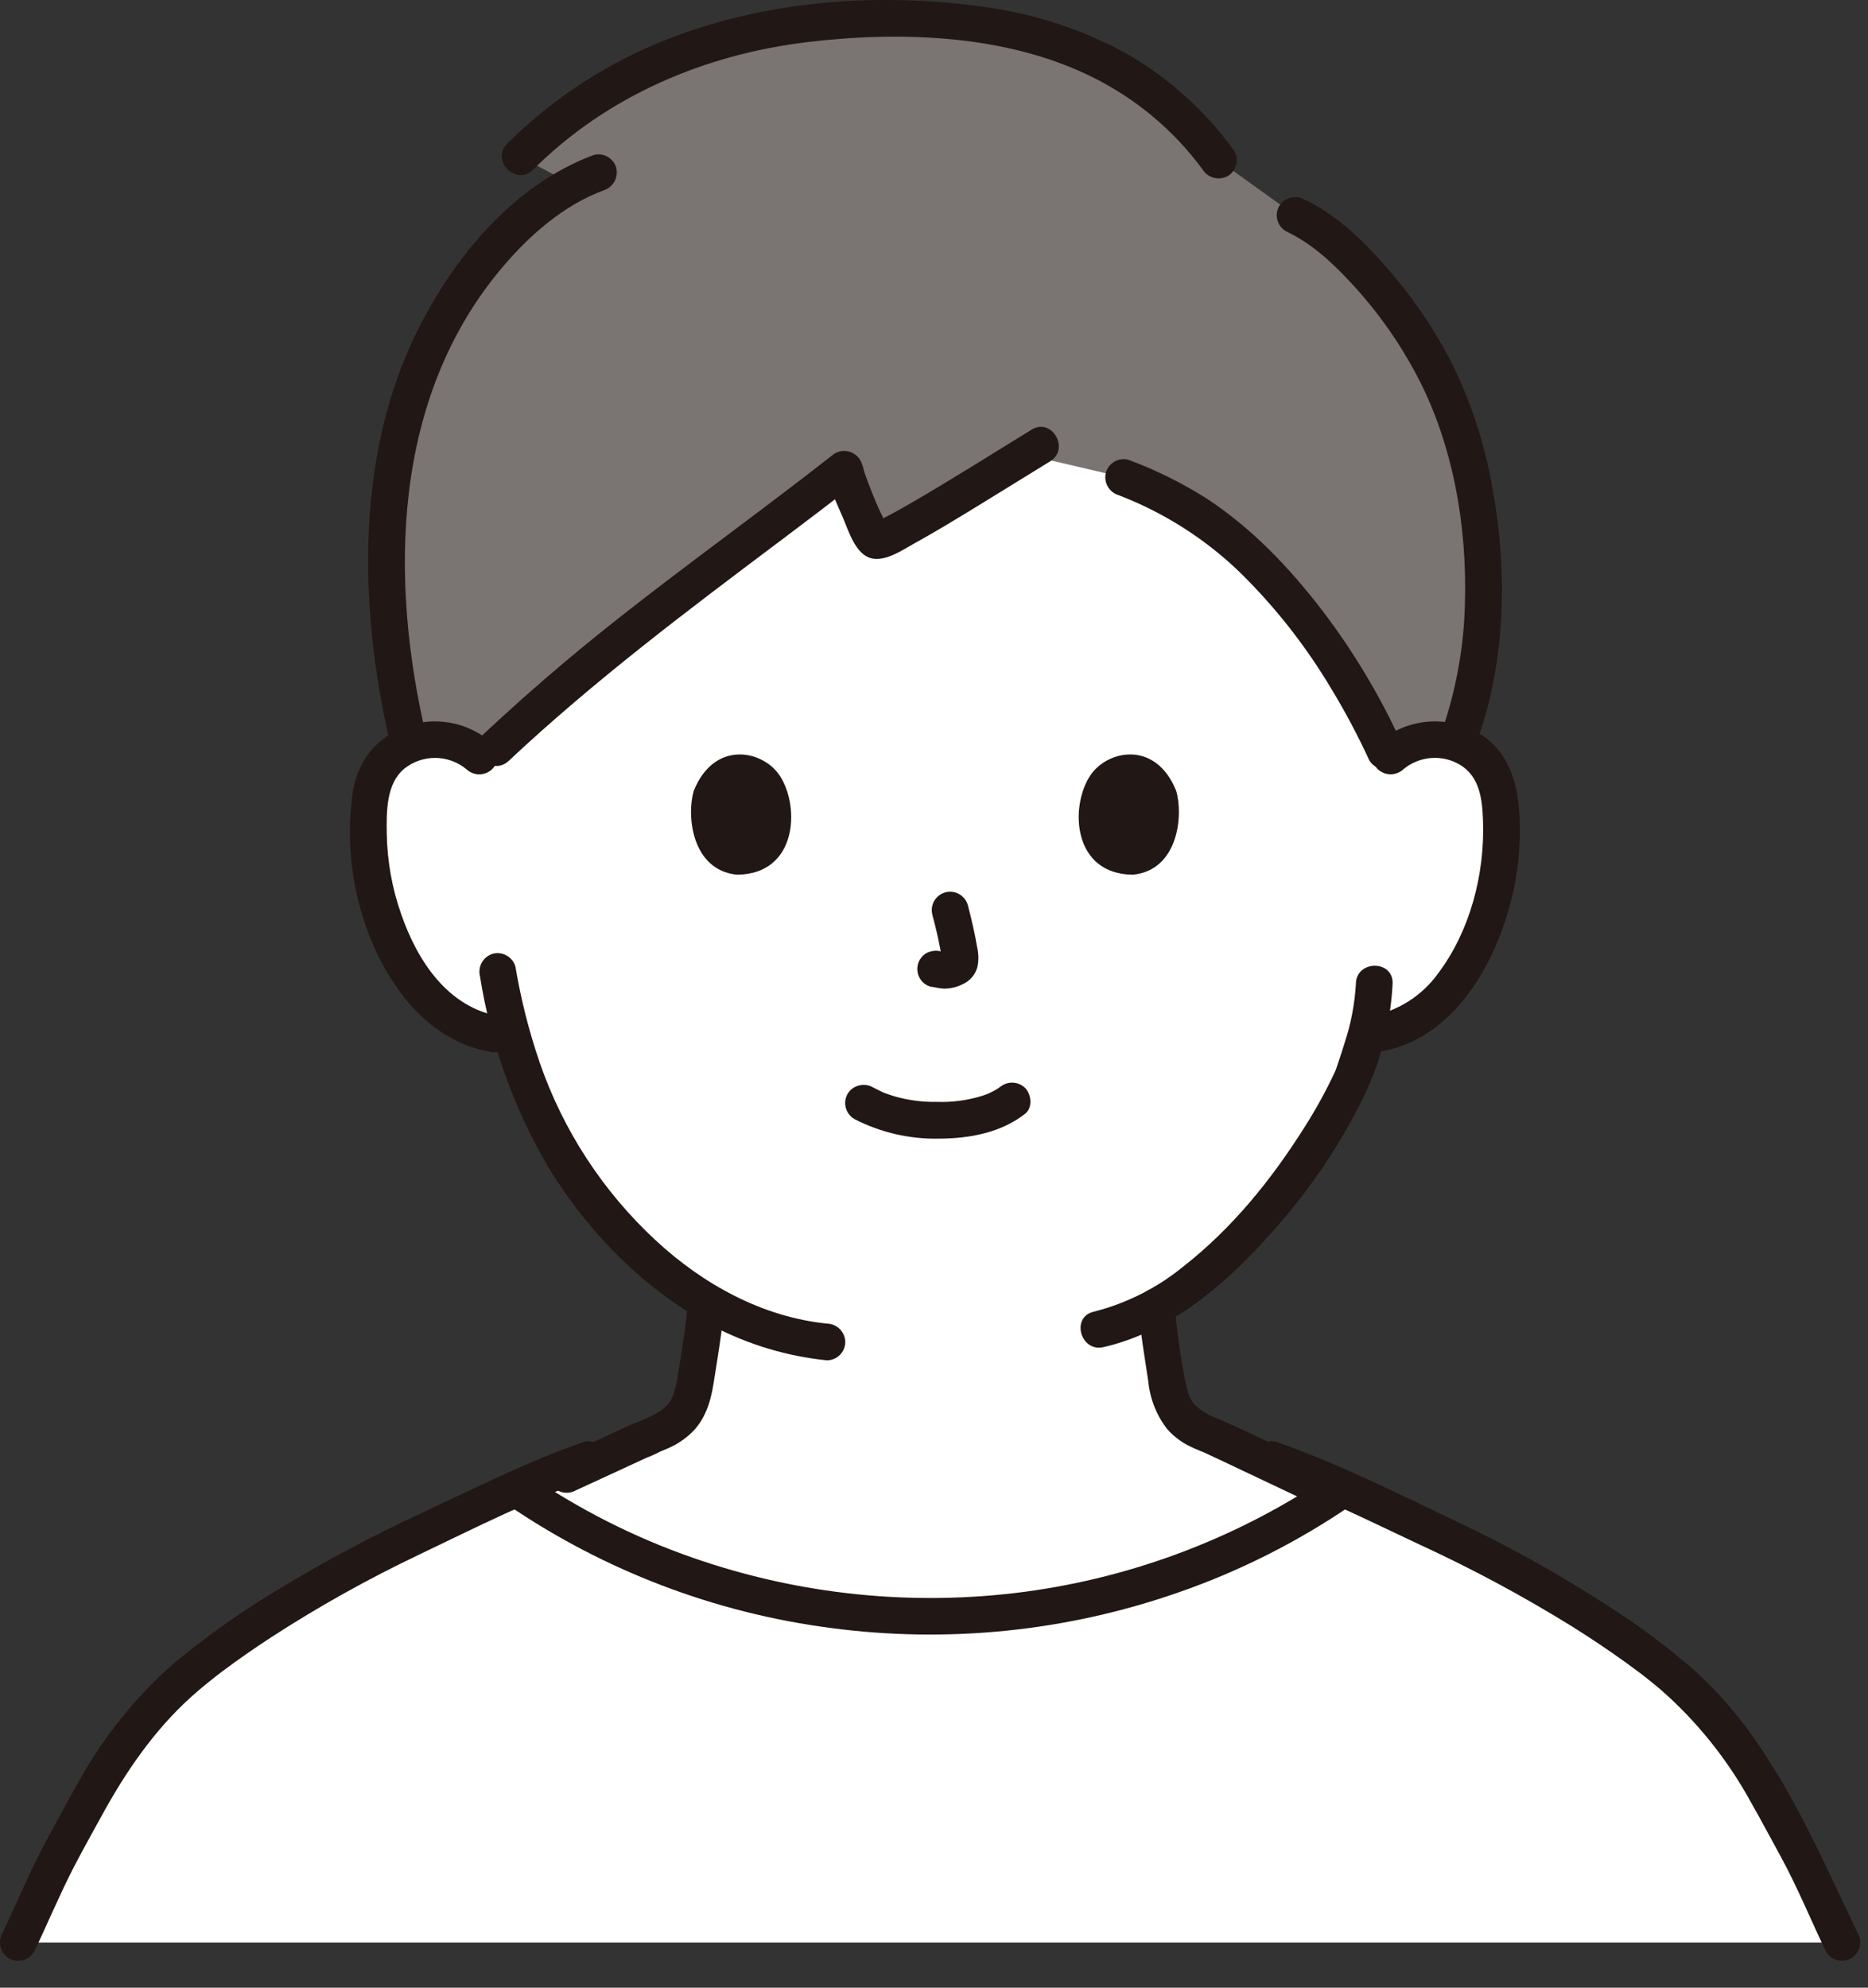
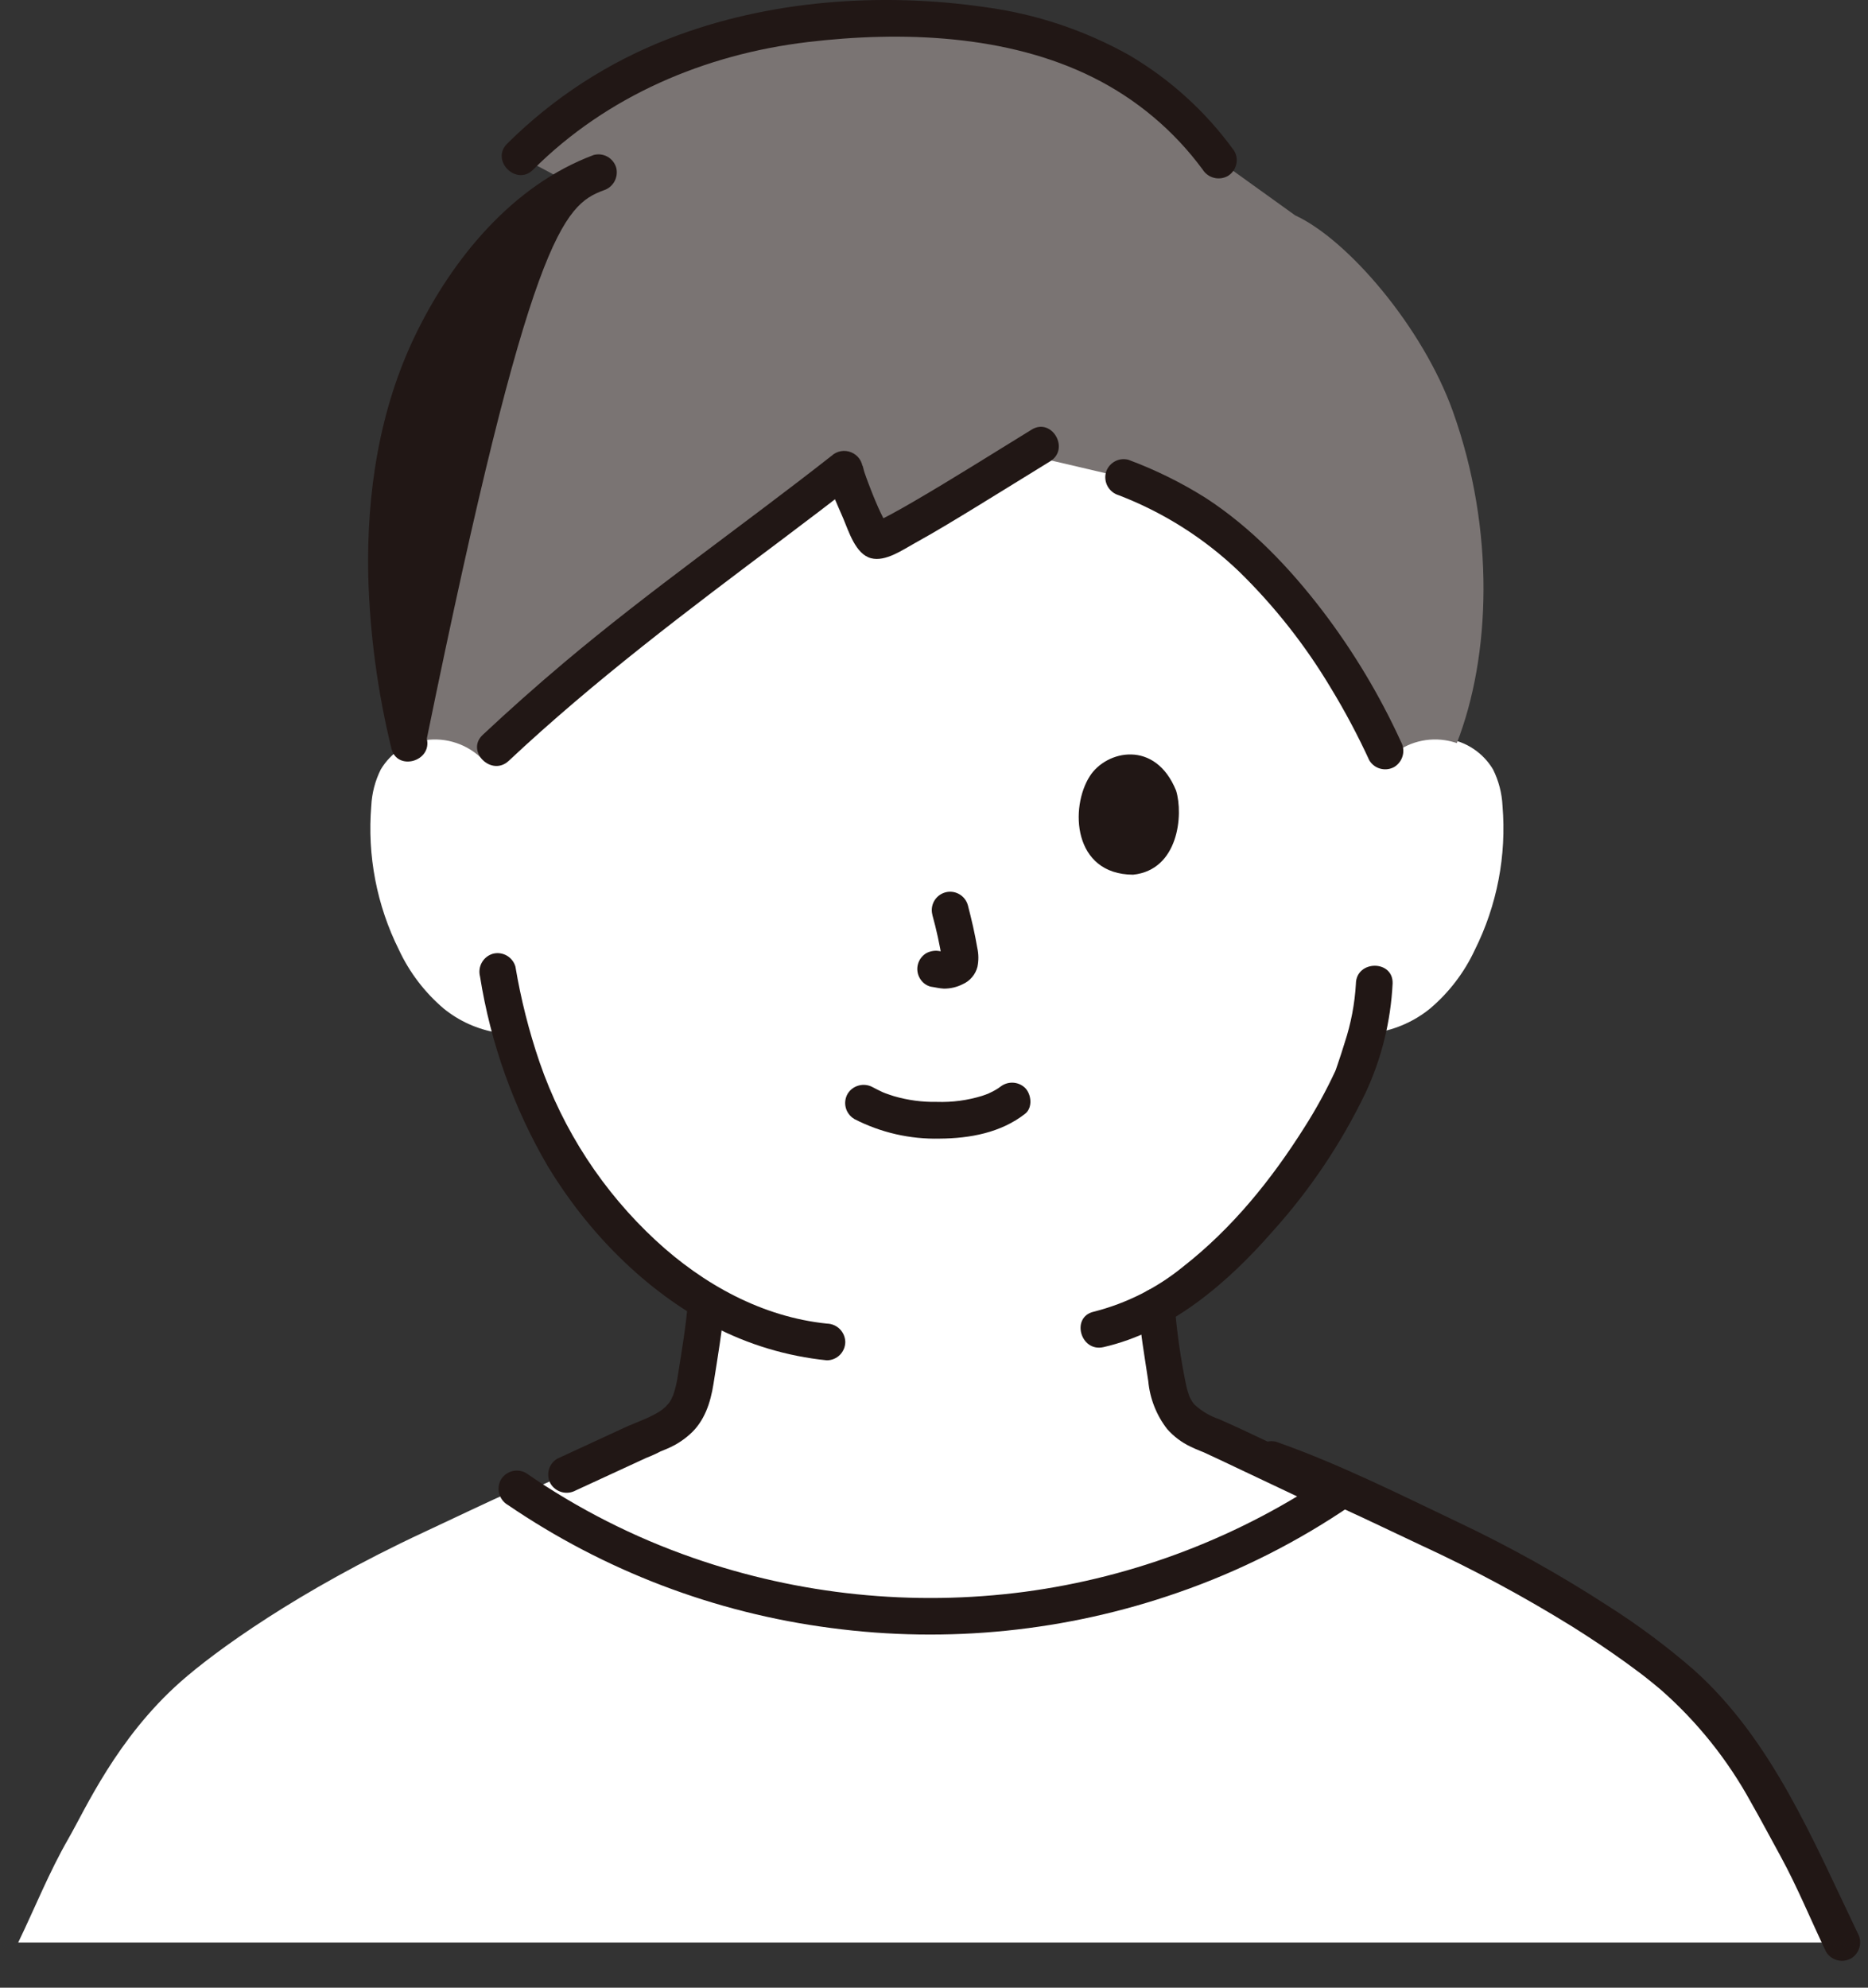
<svg xmlns="http://www.w3.org/2000/svg" width="47" height="50" viewBox="0 0 47 50" fill="none">
  <rect x="0" y="0" width="47" height="50" fill="#333333" stroke="none" />
  <path d="M0.458 48.864C0.878 47.994 1.236 47.094 1.719 46.255C2.147 45.512 2.935 43.73 4.54 42.308C5.391 41.554 7.48 40.026 10.664 38.543C11.375 38.212 12.197 37.815 13.005 37.454C16.068 39.544 19.691 40.662 23.399 40.661C27.108 40.661 30.73 39.542 33.792 37.451C34.602 37.814 35.427 38.211 36.141 38.543C39.325 40.026 41.414 41.554 42.264 42.308C43.869 43.731 44.657 45.512 45.085 46.255C45.568 47.094 45.926 47.995 46.346 48.864L0.458 48.864Z" fill="white" />
  <path d="M35.038 18.983C35.224 18.822 35.442 18.703 35.678 18.634C35.914 18.565 36.162 18.547 36.405 18.583C36.644 18.617 36.872 18.703 37.072 18.837C37.273 18.97 37.441 19.147 37.565 19.354C37.708 19.64 37.789 19.953 37.804 20.272C37.908 21.52 37.667 22.774 37.107 23.895C36.843 24.462 36.46 24.964 35.983 25.369C35.597 25.683 35.135 25.891 34.644 25.973C34.644 25.973 34.562 25.986 34.415 26.009C34.305 26.42 34.181 26.767 34.121 26.951C33.747 27.964 31.728 31.368 29.145 32.827C29.186 33.297 29.25 33.767 29.331 34.231C29.464 34.995 29.424 35.675 30.48 36.057C30.532 36.075 32.152 36.844 33.058 37.273C33.058 37.273 33.585 37.506 33.965 37.675C33.16 39.285 29.766 42.896 23.713 42.896C17.051 42.896 13.404 39.14 12.921 37.682C13.245 37.523 14.303 37.056 14.303 37.056C15.296 36.602 16.43 36.072 16.47 36.058C17.529 35.676 17.486 34.996 17.622 34.232C17.713 33.706 17.78 33.228 17.82 32.701C16.806 32.078 15.905 31.288 15.154 30.365C14.119 29.096 13.364 27.622 12.939 26.04C12.667 25.998 12.502 25.974 12.502 25.974C12.011 25.892 11.549 25.684 11.163 25.37C10.687 24.965 10.303 24.462 10.039 23.896C9.479 22.775 9.238 21.521 9.342 20.272C9.357 19.953 9.438 19.641 9.581 19.355C9.705 19.148 9.873 18.971 10.074 18.838C10.274 18.704 10.502 18.617 10.741 18.584C10.984 18.548 11.232 18.565 11.468 18.634C11.704 18.703 11.922 18.823 12.108 18.984C12.108 18.984 12.135 9.973 23.667 9.973C35.499 9.972 35.038 18.983 35.038 18.983Z" fill="white" />
  <path d="M18.832 0.849C16.794 1.305 14.782 2.235 13.086 3.942L14.403 4.642C12.523 5.652 11.038 7.864 10.376 9.809C9.636 11.982 9.416 15.075 10.3 18.731C10.425 18.677 10.557 18.64 10.693 18.62C10.958 18.58 11.23 18.604 11.485 18.691C11.739 18.777 11.969 18.923 12.156 19.116C15.461 15.954 18.341 14.077 21.247 11.795C21.264 11.988 21.883 13.536 22.028 13.595C22.222 13.674 24.308 12.367 25.811 11.439C25.95 11.464 28.271 12.011 28.271 12.011C29.291 12.38 30.234 12.932 31.055 13.642C32.746 15.097 34.106 17.204 34.935 19.079C35.121 18.898 35.346 18.762 35.592 18.682C35.839 18.603 36.101 18.581 36.357 18.62C36.458 18.635 36.558 18.66 36.655 18.693C37.504 16.512 37.628 13.35 36.556 10.351C35.802 8.242 33.921 6.032 32.586 5.417L30.657 4.031C29.014 1.78 26.53 0.594 23.025 0.486C21.618 0.432 20.209 0.554 18.832 0.849Z" fill="#7A7473" />
  <path d="M14.487 37.491C15.081 37.219 15.674 36.945 16.267 36.67C16.396 36.621 16.521 36.563 16.643 36.498C16.522 36.547 16.51 36.553 16.609 36.515C16.666 36.492 16.724 36.468 16.781 36.444C16.857 36.412 16.93 36.376 17.002 36.336C17.128 36.264 17.247 36.178 17.355 36.082C17.726 35.755 17.878 35.283 17.952 34.81C18.06 34.129 18.176 33.449 18.232 32.761C18.23 32.638 18.181 32.522 18.095 32.435C18.009 32.349 17.892 32.3 17.77 32.299C17.648 32.301 17.532 32.35 17.445 32.437C17.359 32.523 17.31 32.639 17.308 32.761C17.258 33.367 17.156 33.965 17.061 34.565C17.036 34.755 16.992 34.941 16.929 35.122C16.962 35.036 16.895 35.19 16.886 35.206C16.865 35.244 16.841 35.281 16.815 35.317C16.862 35.254 16.767 35.366 16.754 35.379C16.741 35.392 16.645 35.472 16.675 35.45C16.4 35.654 16.023 35.769 15.711 35.913C15.148 36.174 14.584 36.434 14.02 36.694C13.915 36.756 13.839 36.858 13.808 36.976C13.777 37.094 13.794 37.22 13.855 37.326C13.919 37.429 14.02 37.504 14.138 37.535C14.255 37.566 14.38 37.55 14.487 37.491V37.491Z" fill="#211715" />
  <path d="M28.635 32.868C28.691 33.497 28.797 34.118 28.891 34.742C28.932 35.181 29.096 35.599 29.366 35.947C29.531 36.134 29.731 36.285 29.956 36.391C30.039 36.432 30.126 36.468 30.212 36.503C30.235 36.512 30.384 36.573 30.263 36.52C30.153 36.472 30.282 36.531 30.311 36.544C30.646 36.699 30.979 36.857 31.312 37.015C31.8 37.246 32.288 37.477 32.776 37.708C32.882 37.767 33.007 37.782 33.125 37.752C33.242 37.721 33.344 37.647 33.408 37.543C33.469 37.437 33.486 37.312 33.455 37.194C33.424 37.075 33.348 36.974 33.243 36.911C32.388 36.507 31.54 36.08 30.674 35.7C30.442 35.622 30.23 35.496 30.051 35.329C30.015 35.287 30.011 35.283 30.038 35.317C30.021 35.294 30.005 35.269 29.989 35.245C29.959 35.196 29.933 35.145 29.91 35.092C29.947 35.178 29.888 35.017 29.884 35C29.867 34.945 29.853 34.888 29.841 34.831C29.707 34.183 29.613 33.527 29.559 32.868C29.556 32.746 29.507 32.63 29.421 32.544C29.335 32.459 29.219 32.409 29.098 32.406C28.975 32.407 28.858 32.456 28.772 32.542C28.686 32.629 28.637 32.745 28.636 32.868L28.635 32.868Z" fill="#211715" />
  <path d="M34.116 24.738C34.087 25.246 33.992 25.748 33.832 26.232C33.778 26.412 33.718 26.591 33.658 26.769C33.644 26.813 33.629 26.857 33.613 26.901C33.605 26.921 33.596 26.94 33.59 26.959C33.563 27.037 33.641 26.847 33.596 26.944C33.369 27.432 33.11 27.904 32.821 28.357C31.994 29.668 31.012 30.89 29.767 31.864C29.109 32.401 28.342 32.787 27.519 32.996C26.939 33.128 27.184 34.019 27.764 33.887C29.466 33.498 30.892 32.266 32.013 30.983C32.958 29.937 33.747 28.761 34.358 27.491C34.761 26.627 34.992 25.692 35.039 24.739C35.057 24.145 34.133 24.145 34.115 24.739L34.116 24.738Z" fill="#211715" />
  <path d="M12.077 24.56C12.344 26.247 12.924 27.869 13.786 29.343C14.778 30.982 16.225 32.463 17.931 33.355C18.826 33.824 19.801 34.117 20.806 34.219C20.928 34.218 21.045 34.169 21.132 34.083C21.218 33.996 21.267 33.879 21.268 33.757C21.265 33.635 21.216 33.519 21.13 33.433C21.044 33.347 20.928 33.298 20.806 33.295C19.181 33.129 17.694 32.308 16.505 31.208C15.173 29.976 14.167 28.435 13.576 26.72C13.308 25.936 13.105 25.131 12.968 24.314C12.934 24.197 12.856 24.097 12.749 24.037C12.643 23.977 12.517 23.96 12.399 23.992C12.283 24.027 12.184 24.105 12.124 24.211C12.064 24.317 12.047 24.442 12.077 24.56V24.56Z" fill="#211715" />
-   <path d="M35.316 19.346C35.511 19.186 35.751 19.089 36.003 19.068C36.255 19.048 36.507 19.105 36.725 19.233C37.24 19.536 37.297 20.122 37.314 20.673C37.356 21.998 36.987 23.422 36.18 24.491C35.772 25.057 35.159 25.442 34.472 25.564C34.355 25.597 34.255 25.676 34.194 25.782C34.134 25.888 34.118 26.014 34.15 26.132C34.185 26.249 34.263 26.347 34.369 26.407C34.475 26.468 34.6 26.485 34.718 26.455C36.422 26.169 37.439 24.56 37.915 23.029C38.167 22.22 38.275 21.373 38.232 20.526C38.187 19.686 37.96 18.887 37.193 18.435C36.797 18.209 36.34 18.112 35.886 18.158C35.433 18.204 35.005 18.391 34.663 18.692C34.577 18.78 34.529 18.897 34.529 19.019C34.529 19.141 34.577 19.259 34.663 19.346C34.751 19.43 34.868 19.477 34.99 19.477C35.111 19.477 35.228 19.43 35.316 19.346L35.316 19.346Z" fill="#211715" />
-   <path d="M12.386 18.694C12.087 18.429 11.721 18.251 11.328 18.181C10.934 18.11 10.529 18.149 10.157 18.293C9.785 18.44 9.463 18.689 9.228 19.013C9.003 19.361 8.871 19.761 8.846 20.174C8.657 21.798 9.093 23.637 10.07 24.959C10.625 25.709 11.392 26.299 12.331 26.457C12.449 26.485 12.573 26.468 12.679 26.408C12.785 26.348 12.863 26.25 12.899 26.134C12.931 26.016 12.914 25.89 12.854 25.784C12.794 25.677 12.694 25.599 12.576 25.566C11.265 25.346 10.501 24.168 10.094 22.995C9.864 22.342 9.742 21.657 9.731 20.965C9.724 20.415 9.715 19.716 10.172 19.336C10.394 19.159 10.67 19.063 10.954 19.065C11.238 19.067 11.513 19.167 11.732 19.347C11.82 19.431 11.937 19.478 12.059 19.478C12.18 19.478 12.297 19.431 12.385 19.347C12.471 19.26 12.519 19.143 12.519 19.02C12.519 18.898 12.471 18.781 12.385 18.694L12.386 18.694Z" fill="#211715" />
-   <path d="M32.352 5.816C33.018 6.129 33.536 6.62 34.041 7.166C34.659 7.839 35.19 8.586 35.62 9.391C36.558 11.138 36.918 13.227 36.858 15.195C36.833 16.199 36.665 17.194 36.359 18.151C36.175 18.718 37.067 18.96 37.251 18.396C37.885 16.447 37.921 14.318 37.557 12.312C37.374 11.241 37.042 10.201 36.571 9.221C36.128 8.34 35.576 7.517 34.927 6.774C34.34 6.093 33.642 5.405 32.818 5.018C32.712 4.959 32.587 4.944 32.469 4.974C32.352 5.005 32.251 5.08 32.186 5.183C32.125 5.289 32.108 5.414 32.139 5.533C32.17 5.651 32.246 5.752 32.351 5.815L32.352 5.816Z" fill="#211715" />
  <path d="M25.957 10.807C24.968 11.414 23.988 12.035 22.985 12.618C22.787 12.733 22.589 12.846 22.387 12.954C22.311 12.994 22.235 13.034 22.158 13.072C22.128 13.086 22.097 13.1 22.067 13.114C21.973 13.161 22.165 13.087 22.057 13.119C21.976 13.143 21.907 13.135 22.055 13.135C22.152 13.158 22.245 13.196 22.329 13.248C22.31 13.23 22.395 13.361 22.341 13.257C22.257 13.097 22.174 12.939 22.1 12.773C22.077 12.72 22.054 12.667 22.031 12.614C22.059 12.68 21.992 12.521 21.983 12.498C21.938 12.386 21.893 12.274 21.851 12.161C21.813 12.062 21.777 11.963 21.744 11.864C21.724 11.802 21.683 11.584 21.708 11.795C21.705 11.705 21.676 11.618 21.625 11.544C21.573 11.47 21.502 11.413 21.419 11.379C21.336 11.344 21.245 11.334 21.156 11.35C21.068 11.366 20.986 11.407 20.92 11.468C18.689 13.219 16.36 14.841 14.19 16.669C13.492 17.257 12.811 17.863 12.145 18.486C11.71 18.894 12.365 19.546 12.799 19.14C14.957 17.116 17.312 15.347 19.675 13.573C20.312 13.095 20.946 12.613 21.573 12.121L20.785 11.795C20.838 12.226 21.048 12.645 21.216 13.04C21.355 13.366 21.526 13.943 21.919 14.043C22.28 14.136 22.712 13.831 23.012 13.666C23.538 13.376 24.051 13.063 24.563 12.75C25.184 12.371 25.802 11.985 26.422 11.605C26.928 11.294 26.465 10.495 25.956 10.807L25.957 10.807Z" fill="#211715" />
  <path d="M28.147 12.457C29.278 12.891 30.31 13.546 31.183 14.384C32.072 15.254 32.845 16.236 33.483 17.304C33.841 17.892 34.164 18.5 34.452 19.125C34.514 19.23 34.616 19.307 34.734 19.337C34.852 19.368 34.978 19.352 35.084 19.291C35.187 19.227 35.262 19.125 35.293 19.008C35.324 18.89 35.308 18.765 35.249 18.658C34.715 17.491 34.053 16.387 33.276 15.366C32.445 14.281 31.49 13.277 30.34 12.528C29.726 12.141 29.073 11.819 28.392 11.566C28.274 11.534 28.148 11.55 28.042 11.611C27.936 11.671 27.857 11.771 27.824 11.889C27.794 12.007 27.811 12.132 27.871 12.238C27.931 12.343 28.03 12.422 28.147 12.457H28.147Z" fill="#211715" />
-   <path d="M14.937 3.899C12.894 4.661 11.377 6.513 10.45 8.429C9.543 10.305 9.223 12.402 9.265 14.473C9.304 15.941 9.499 17.4 9.848 18.827C9.986 19.404 10.877 19.16 10.739 18.581C9.784 14.58 9.859 10.004 12.643 6.72C13.331 5.908 14.184 5.162 15.182 4.79C15.299 4.754 15.397 4.676 15.457 4.57C15.517 4.464 15.534 4.339 15.505 4.221C15.472 4.104 15.393 4.004 15.287 3.943C15.18 3.883 15.055 3.867 14.937 3.899Z" fill="#211715" />
+   <path d="M14.937 3.899C12.894 4.661 11.377 6.513 10.45 8.429C9.543 10.305 9.223 12.402 9.265 14.473C9.304 15.941 9.499 17.4 9.848 18.827C9.986 19.404 10.877 19.16 10.739 18.581C13.331 5.908 14.184 5.162 15.182 4.79C15.299 4.754 15.397 4.676 15.457 4.57C15.517 4.464 15.534 4.339 15.505 4.221C15.472 4.104 15.393 4.004 15.287 3.943C15.18 3.883 15.055 3.867 14.937 3.899Z" fill="#211715" />
  <path d="M31.055 3.797C30.348 2.816 29.444 1.994 28.401 1.382C27.285 0.759 26.062 0.351 24.795 0.181C22.17 -0.201 19.324 0.002 16.84 0.969C15.311 1.559 13.921 2.46 12.759 3.616C12.338 4.037 12.992 4.69 13.413 4.269C15.268 2.413 17.739 1.367 20.314 1.059C22.692 0.775 25.349 0.872 27.504 1.949C28.593 2.491 29.537 3.284 30.258 4.263C30.322 4.366 30.423 4.441 30.541 4.472C30.659 4.503 30.783 4.487 30.89 4.429C30.995 4.366 31.071 4.265 31.102 4.147C31.133 4.029 31.116 3.903 31.055 3.797H31.055Z" fill="#211715" />
-   <path d="M14.689 36.27C13.306 36.755 11.988 37.413 10.663 38.035C9.312 38.657 8 39.361 6.736 40.145C5.91 40.655 5.12 41.222 4.373 41.842C3.409 42.689 2.598 43.698 1.977 44.822C1.724 45.261 1.491 45.713 1.245 46.155C0.799 46.955 0.455 47.807 0.059 48.631C0 48.738 -0.015 48.863 0.016 48.981C0.046 49.098 0.121 49.2 0.225 49.264C0.331 49.324 0.456 49.341 0.574 49.31C0.693 49.279 0.794 49.203 0.857 49.099C1.198 48.388 1.5 47.659 1.862 46.958C2.085 46.528 2.324 46.103 2.557 45.678C3.161 44.572 3.871 43.533 4.811 42.684C4.938 42.57 5.067 42.46 5.199 42.353C5.268 42.297 5.338 42.241 5.408 42.186L5.468 42.139C5.454 42.15 5.397 42.193 5.468 42.139C5.511 42.106 5.555 42.073 5.598 42.04C6.002 41.737 6.418 41.45 6.841 41.174C8.024 40.408 9.257 39.72 10.53 39.114C11.973 38.423 13.422 37.691 14.934 37.161C15.05 37.126 15.149 37.047 15.209 36.941C15.269 36.835 15.286 36.711 15.256 36.592C15.223 36.475 15.144 36.375 15.038 36.315C14.932 36.255 14.806 36.238 14.688 36.27H14.689Z" fill="#211715" />
  <path d="M31.868 37.161C33.196 37.627 34.458 38.264 35.731 38.86C37.054 39.469 38.337 40.159 39.574 40.926C40.033 41.215 40.484 41.516 40.923 41.833C41.012 41.897 41.1 41.962 41.187 42.028C41.225 42.056 41.264 42.085 41.303 42.114L41.366 42.163C41.292 42.106 41.364 42.161 41.379 42.173C41.517 42.282 41.653 42.391 41.787 42.505C42.702 43.308 43.468 44.265 44.053 45.333C44.308 45.78 44.549 46.236 44.797 46.688C45.224 47.469 45.56 48.295 45.945 49.097C46.008 49.202 46.109 49.278 46.228 49.309C46.346 49.34 46.471 49.323 46.577 49.262C46.681 49.199 46.756 49.097 46.787 48.98C46.818 48.862 46.802 48.737 46.742 48.63C45.623 46.302 44.586 43.766 42.616 42.004C41.935 41.413 41.211 40.873 40.45 40.391C39.237 39.604 37.972 38.899 36.665 38.281C35.172 37.57 33.675 36.818 32.112 36.269C31.994 36.237 31.869 36.253 31.762 36.314C31.656 36.374 31.578 36.474 31.544 36.591C31.514 36.709 31.531 36.834 31.591 36.94C31.651 37.046 31.75 37.125 31.867 37.16L31.868 37.161Z" fill="#211715" />
  <path d="M12.771 37.852C15.201 39.51 17.988 40.573 20.906 40.952C23.846 41.343 26.836 41.038 29.637 40.062C31.192 39.524 32.666 38.779 34.023 37.848C34.126 37.784 34.201 37.683 34.231 37.565C34.262 37.447 34.246 37.322 34.188 37.216C34.125 37.111 34.023 37.035 33.905 37.004C33.787 36.974 33.661 36.99 33.556 37.051C31.233 38.646 28.566 39.672 25.773 40.043C22.966 40.412 20.112 40.119 17.439 39.188C15.948 38.67 14.534 37.952 13.236 37.054C13.13 36.994 13.005 36.977 12.886 37.008C12.768 37.039 12.667 37.115 12.604 37.219C12.544 37.326 12.528 37.451 12.559 37.569C12.59 37.687 12.665 37.788 12.769 37.852H12.771Z" fill="#211715" />
  <path d="M21.493 28.148C22.157 28.49 22.896 28.66 23.643 28.642C24.402 28.637 25.182 28.494 25.791 28.018C25.988 27.865 25.952 27.526 25.791 27.365C25.703 27.281 25.586 27.234 25.465 27.234C25.343 27.234 25.226 27.281 25.138 27.365C25.271 27.261 25.144 27.357 25.11 27.379C25.065 27.408 25.02 27.434 24.973 27.458C24.946 27.473 24.795 27.54 24.897 27.498C24.835 27.523 24.772 27.546 24.708 27.567C24.341 27.68 23.957 27.731 23.572 27.718C23.205 27.725 22.84 27.676 22.488 27.573C22.419 27.552 22.352 27.527 22.284 27.504C22.261 27.496 22.24 27.486 22.218 27.478C22.33 27.52 22.23 27.484 22.209 27.474C22.124 27.434 22.041 27.393 21.959 27.349C21.852 27.29 21.727 27.274 21.61 27.305C21.492 27.335 21.39 27.41 21.327 27.514C21.266 27.62 21.249 27.746 21.28 27.864C21.311 27.982 21.387 28.083 21.492 28.146L21.493 28.148Z" fill="#211715" />
  <path d="M23.459 23.016C23.561 23.383 23.642 23.755 23.703 24.131L23.686 24.008C23.694 24.059 23.695 24.111 23.691 24.162L23.707 24.04C23.704 24.063 23.698 24.086 23.691 24.109L23.737 23.998C23.73 24.014 23.722 24.029 23.713 24.043L23.785 23.95C23.774 23.963 23.762 23.975 23.749 23.985L23.842 23.913C23.814 23.931 23.784 23.946 23.754 23.96L23.864 23.913C23.817 23.933 23.767 23.948 23.716 23.957L23.838 23.94C23.792 23.946 23.745 23.946 23.699 23.94L23.822 23.957C23.769 23.949 23.717 23.937 23.665 23.93C23.544 23.901 23.418 23.918 23.308 23.976C23.203 24.038 23.126 24.139 23.095 24.258C23.064 24.376 23.081 24.502 23.143 24.608C23.173 24.66 23.212 24.706 23.26 24.743C23.307 24.779 23.361 24.806 23.419 24.82C23.53 24.835 23.637 24.864 23.748 24.869C23.913 24.87 24.075 24.832 24.221 24.758C24.312 24.718 24.393 24.658 24.457 24.582C24.522 24.506 24.568 24.417 24.593 24.321C24.626 24.162 24.624 23.997 24.588 23.838C24.527 23.479 24.444 23.123 24.352 22.771C24.319 22.653 24.241 22.552 24.134 22.492C24.028 22.431 23.901 22.416 23.783 22.448C23.665 22.481 23.565 22.559 23.504 22.666C23.444 22.772 23.428 22.898 23.461 23.017L23.459 23.016Z" fill="#211715" />
-   <path d="M17.458 19.887C17.271 20.492 17.393 21.884 18.539 22.003C20.054 21.994 20.135 20.311 19.625 19.52C19.207 18.872 17.98 18.602 17.458 19.887Z" fill="#211715" />
  <path d="M29.591 19.887C29.777 20.492 29.656 21.884 28.509 22.003C26.994 21.994 26.913 20.311 27.423 19.52C27.841 18.872 29.069 18.602 29.591 19.887Z" fill="#211715" />
</svg>